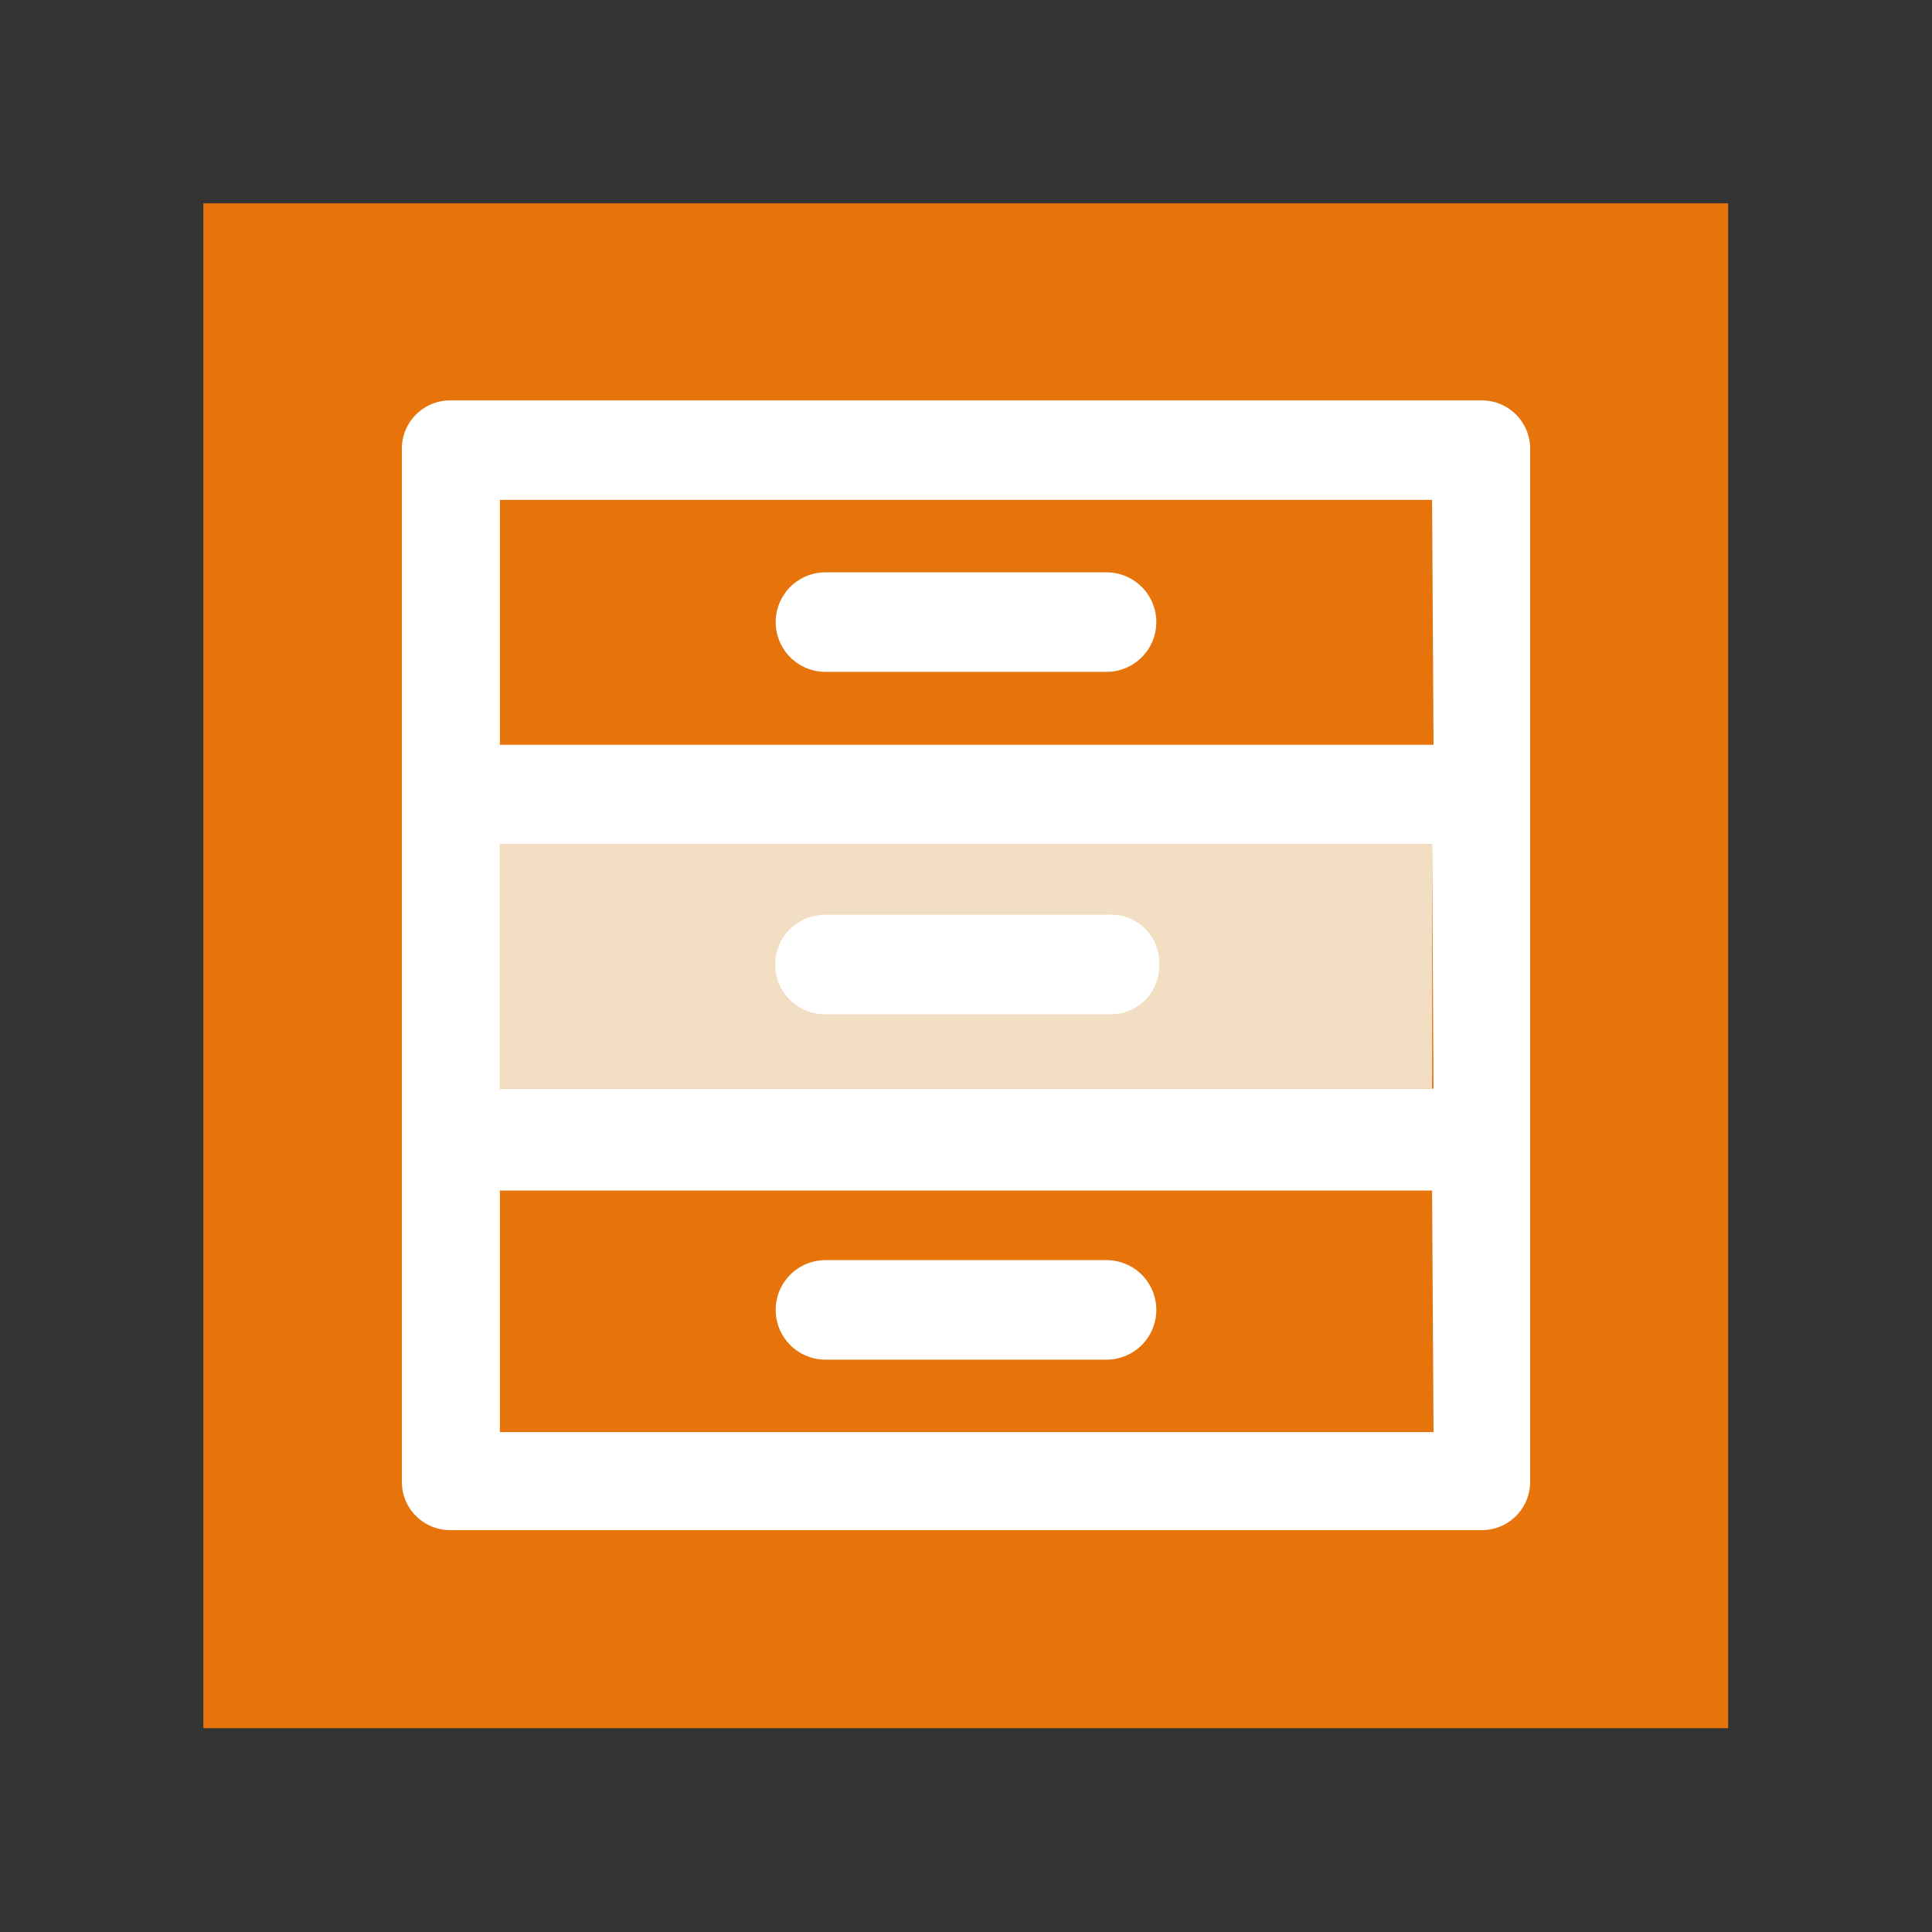
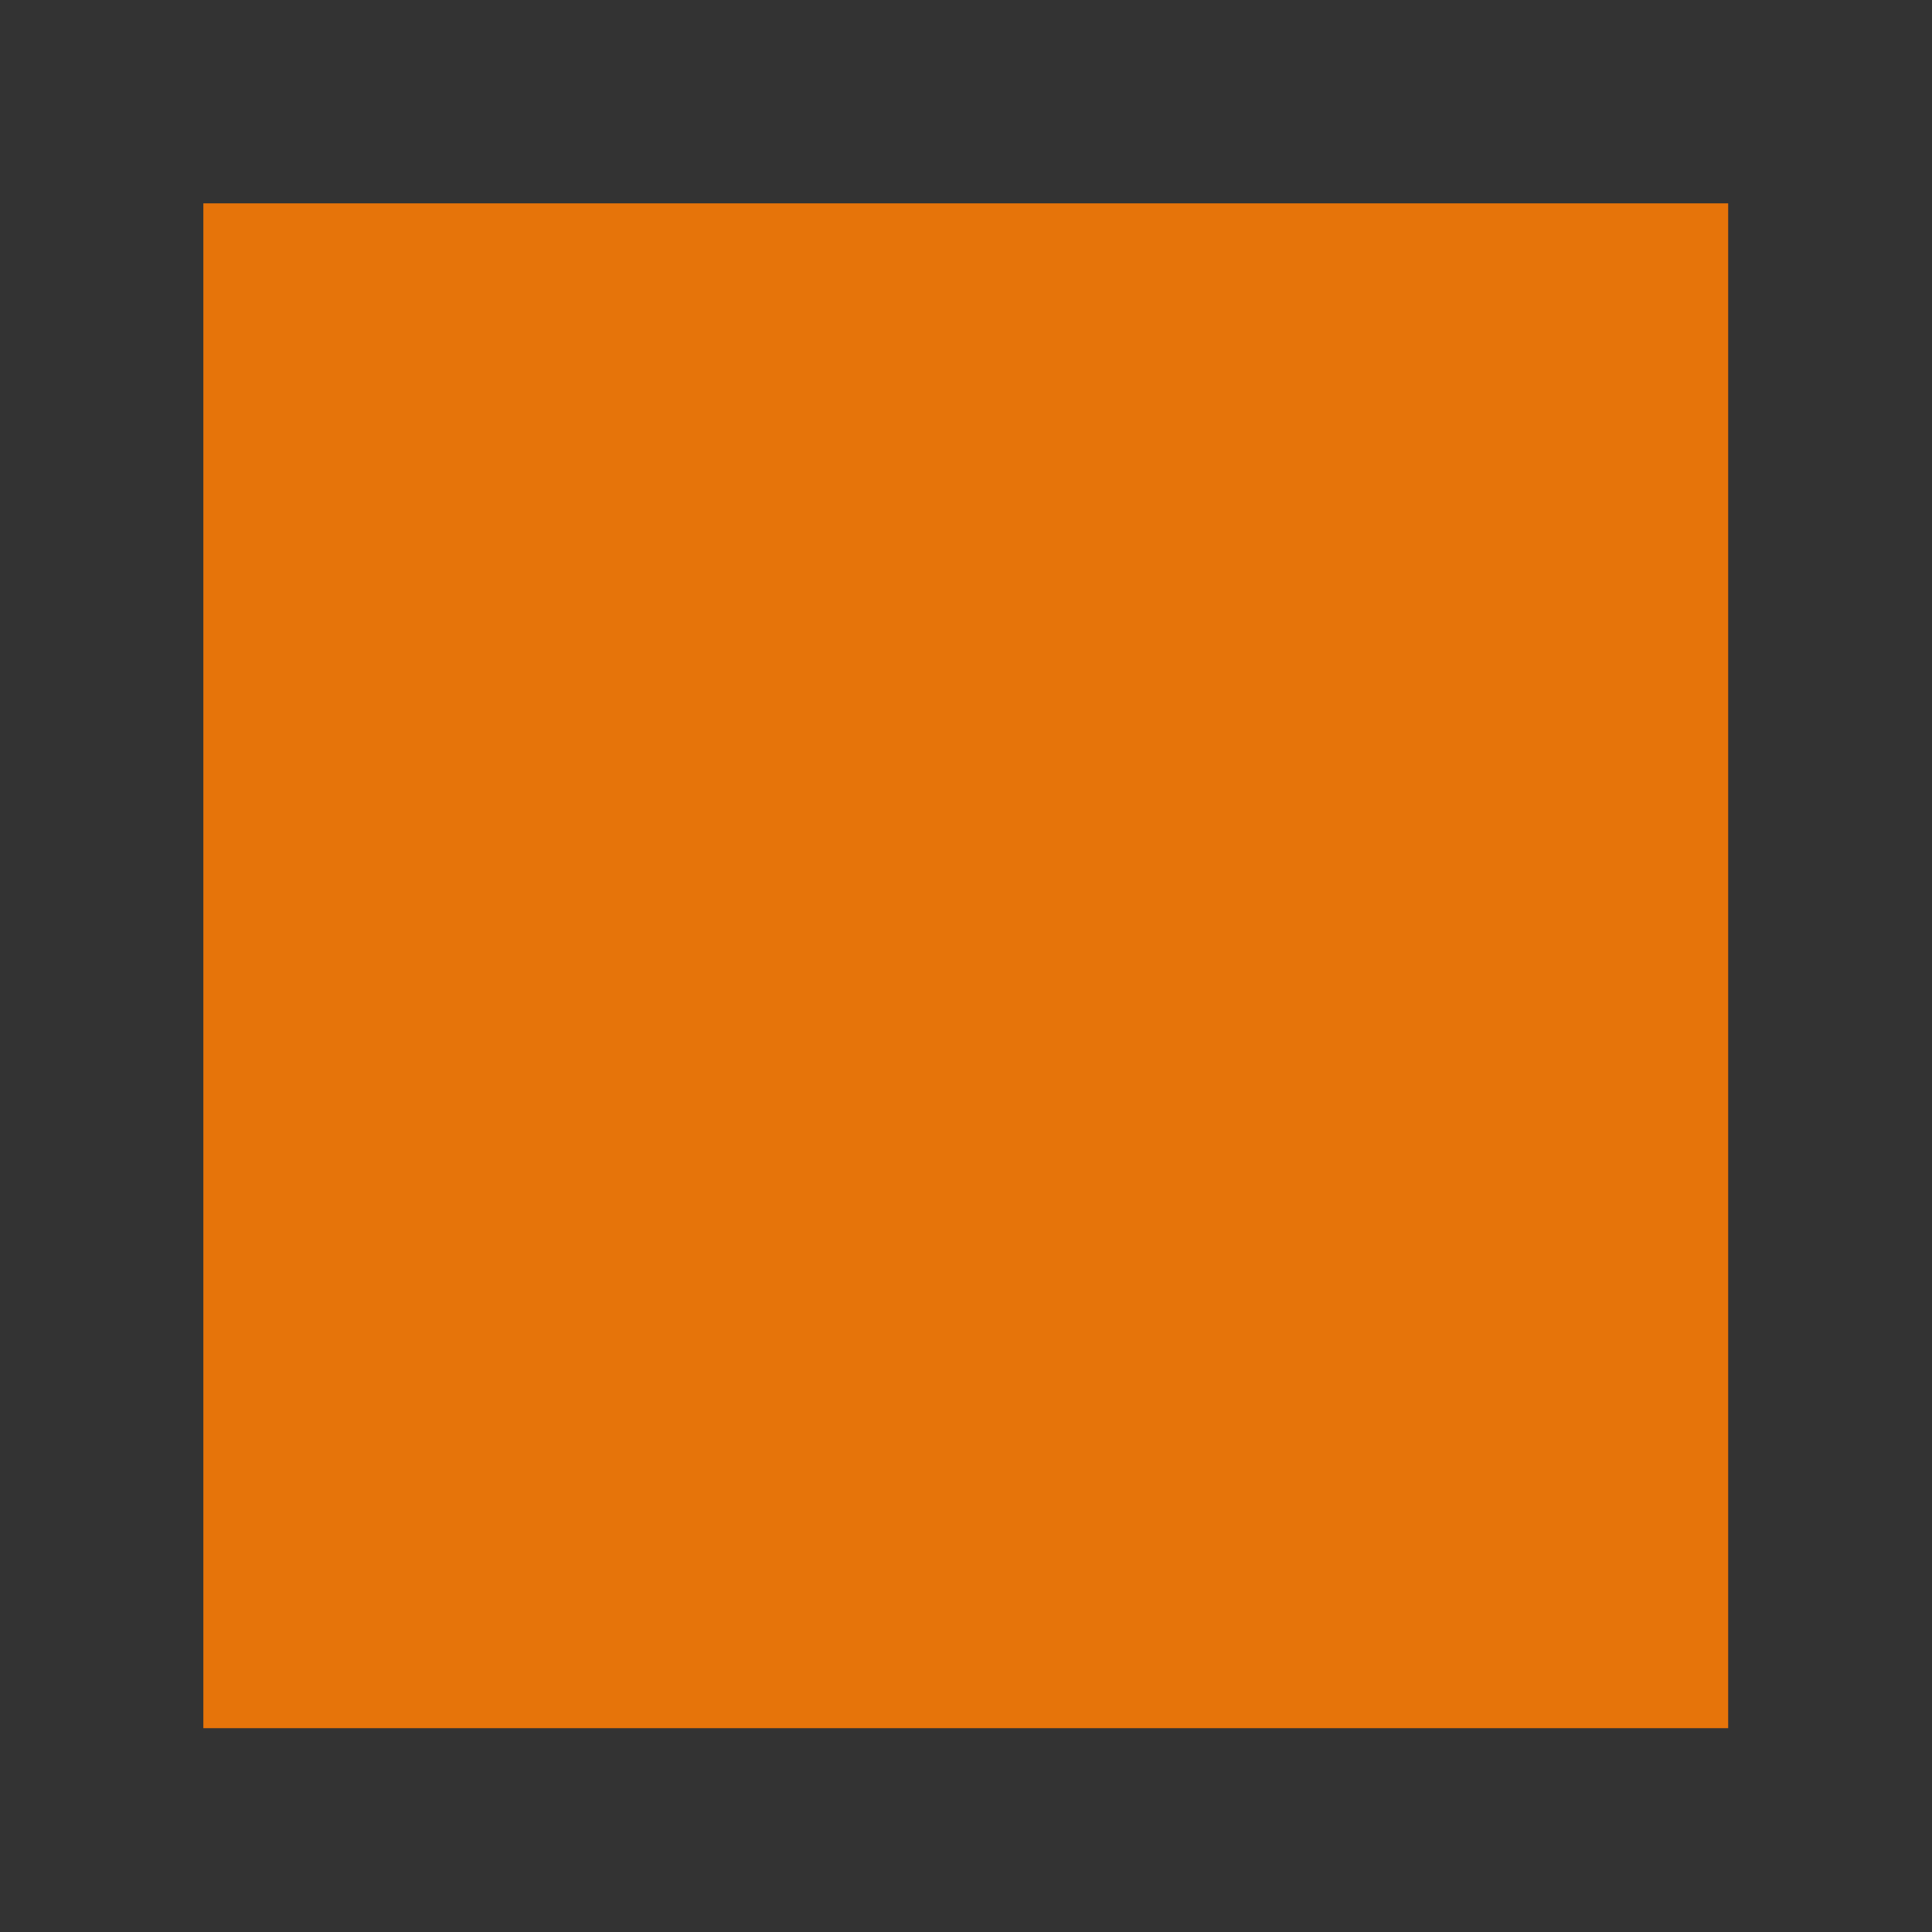
<svg xmlns="http://www.w3.org/2000/svg" width="40" height="40" viewBox="0 0 40 40">
  <rect x="0" y="0" width="40" height="40" fill="#333333" stroke="none" />
  <defs>
    <style>.a{fill:#e6740a;}.b{fill:#f2dec2;}.c{fill:#fff;}</style>
  </defs>
  <rect class="a" x="4.21" y="4.21" width="31.57" height="31.57" />
-   <rect class="b" x="10.35" y="17.48" width="19.3" height="5.06" />
-   <path class="c" d="M30.68,8.29H9.32a1,1,0,0,0-1,1V30.68a1,1,0,0,0,1,1H30.68a1,1,0,0,0,1-1V9.32A1,1,0,0,0,30.68,8.29Zm-1,21.36H10.35v-5h19.3Zm0-7.11H10.35V17.48h19.3Zm0-7.12H10.35V10.35h19.3Z" />
-   <path class="c" d="M22.91,13.91H17.09a1,1,0,0,1,0-2.06h5.82a1,1,0,0,1,0,2.06Z" />
-   <path class="c" d="M24,20a1,1,0,0,1-1,1H17.08a1,1,0,1,1,0-2.06h5.84A1,1,0,0,1,24,20Z" />
-   <path class="c" d="M22.91,28.15H17.09a1,1,0,1,1,0-2.06h5.82a1,1,0,1,1,0,2.06Z" />
</svg>